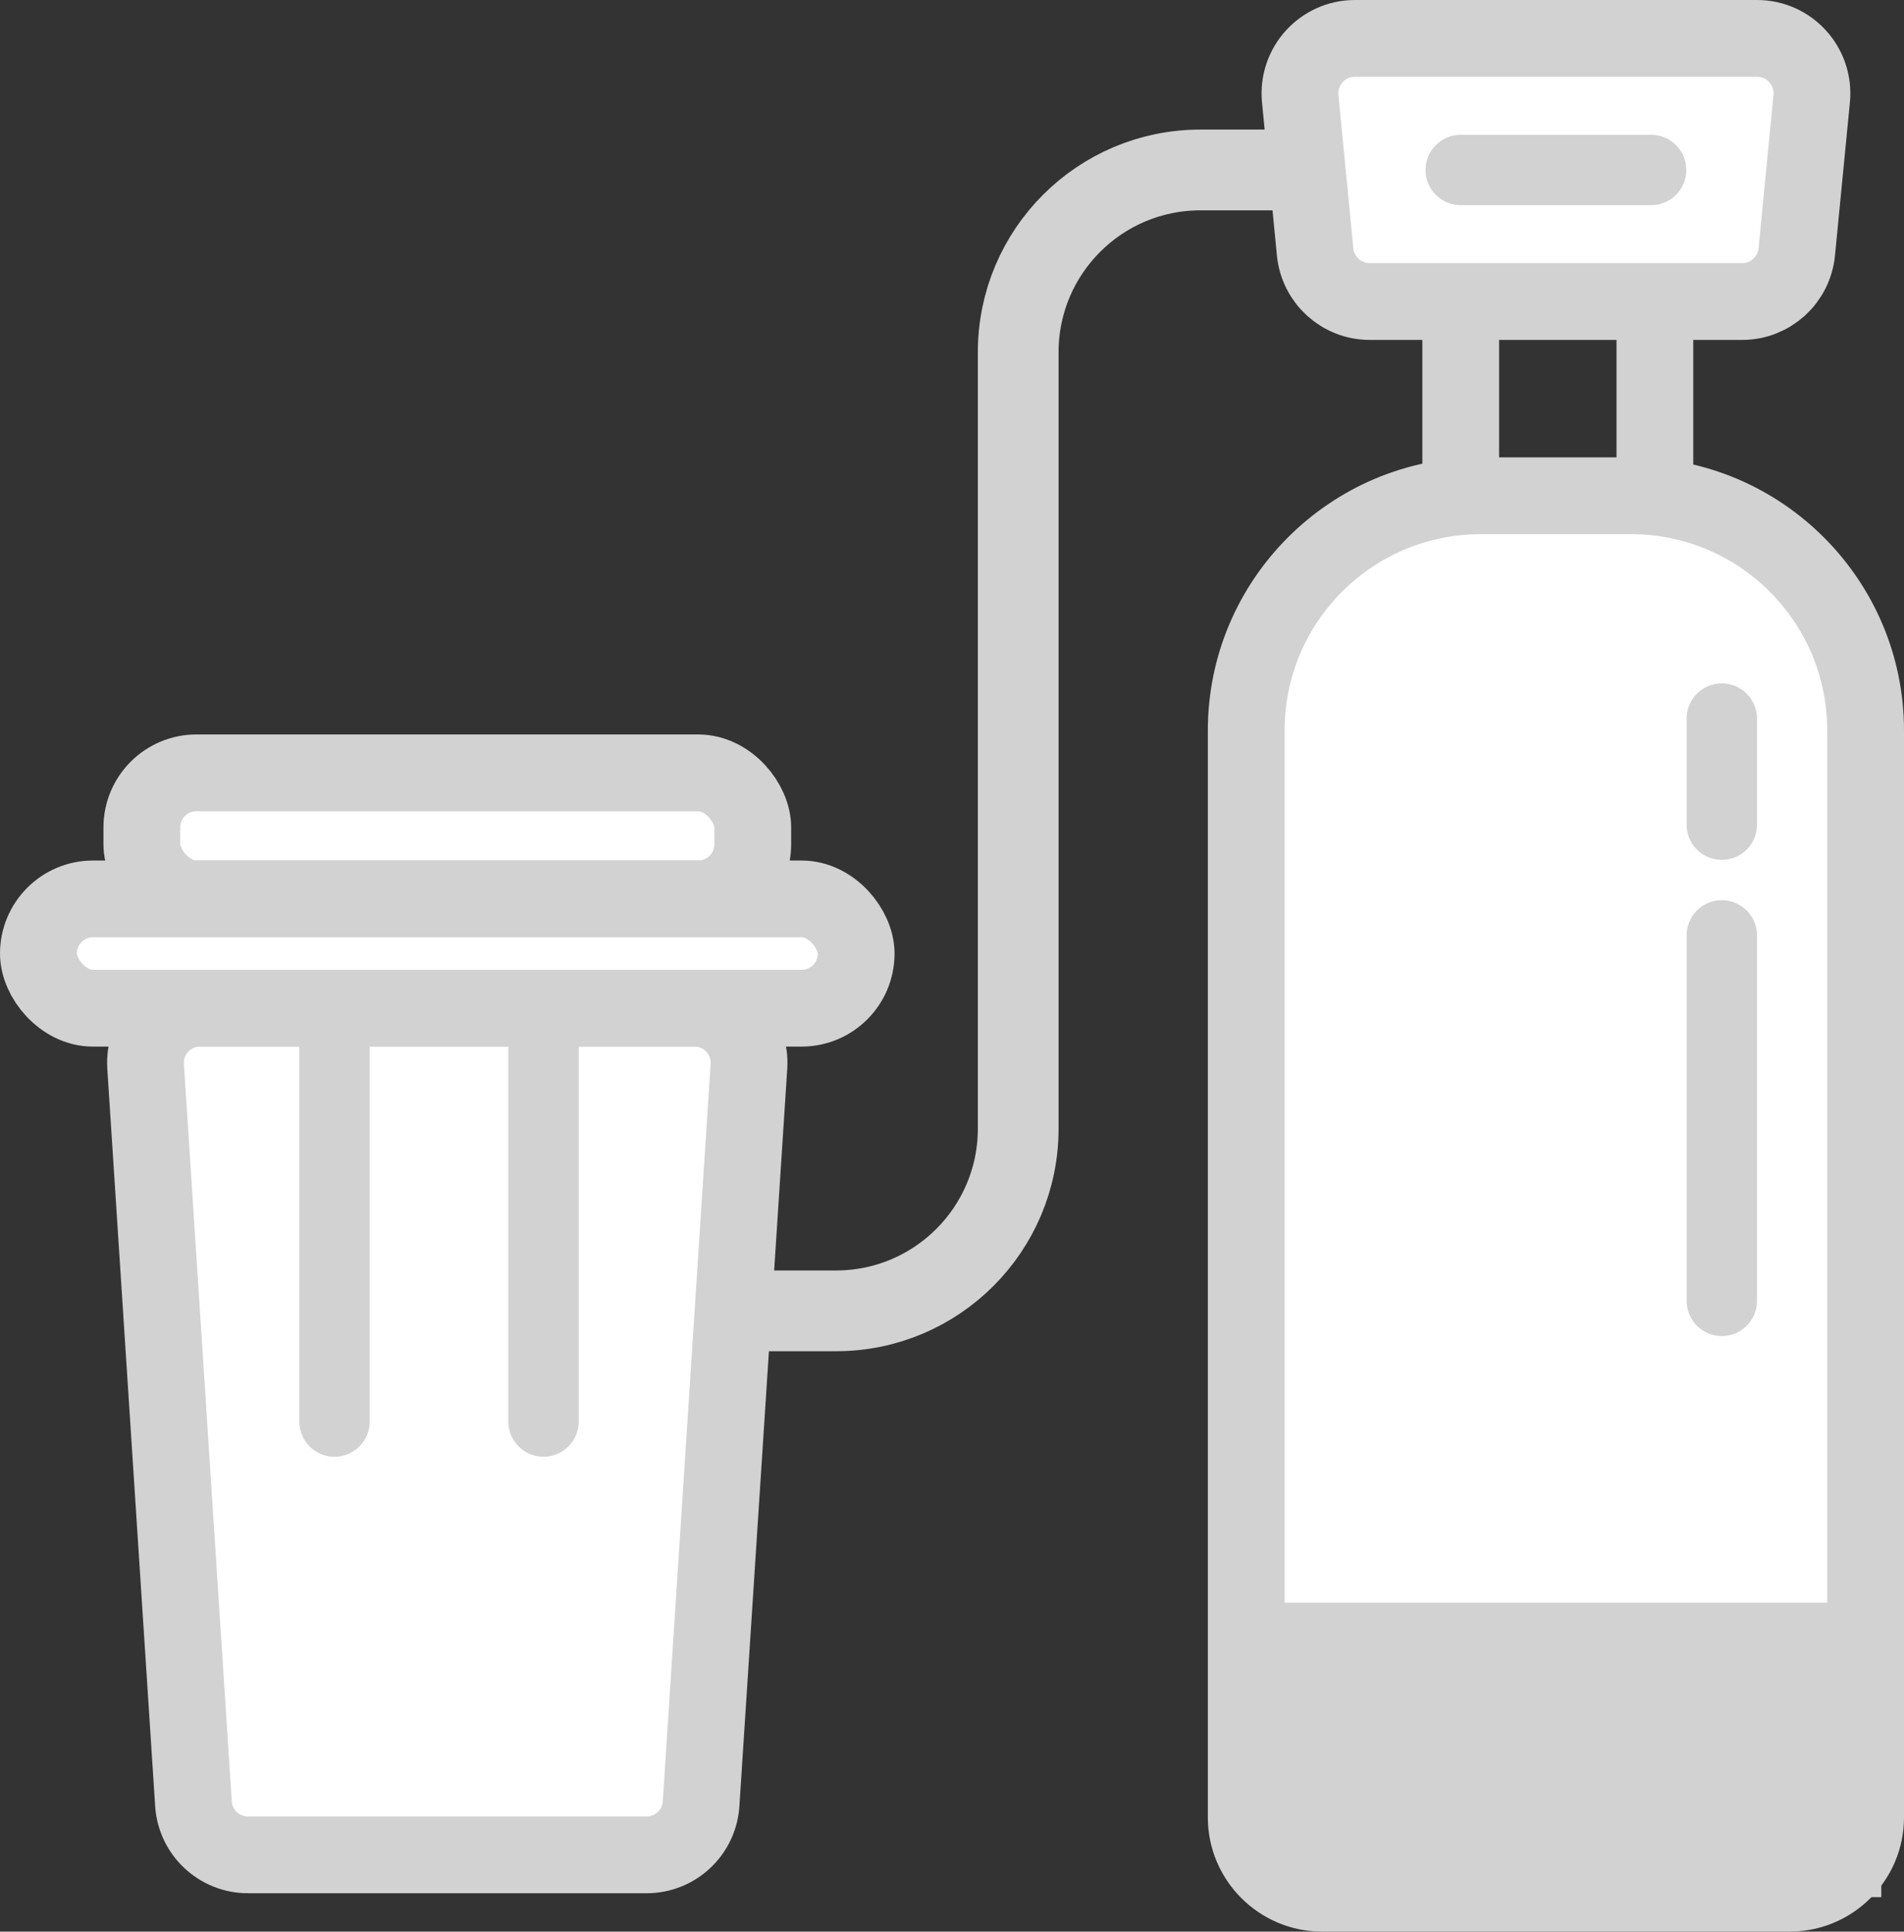
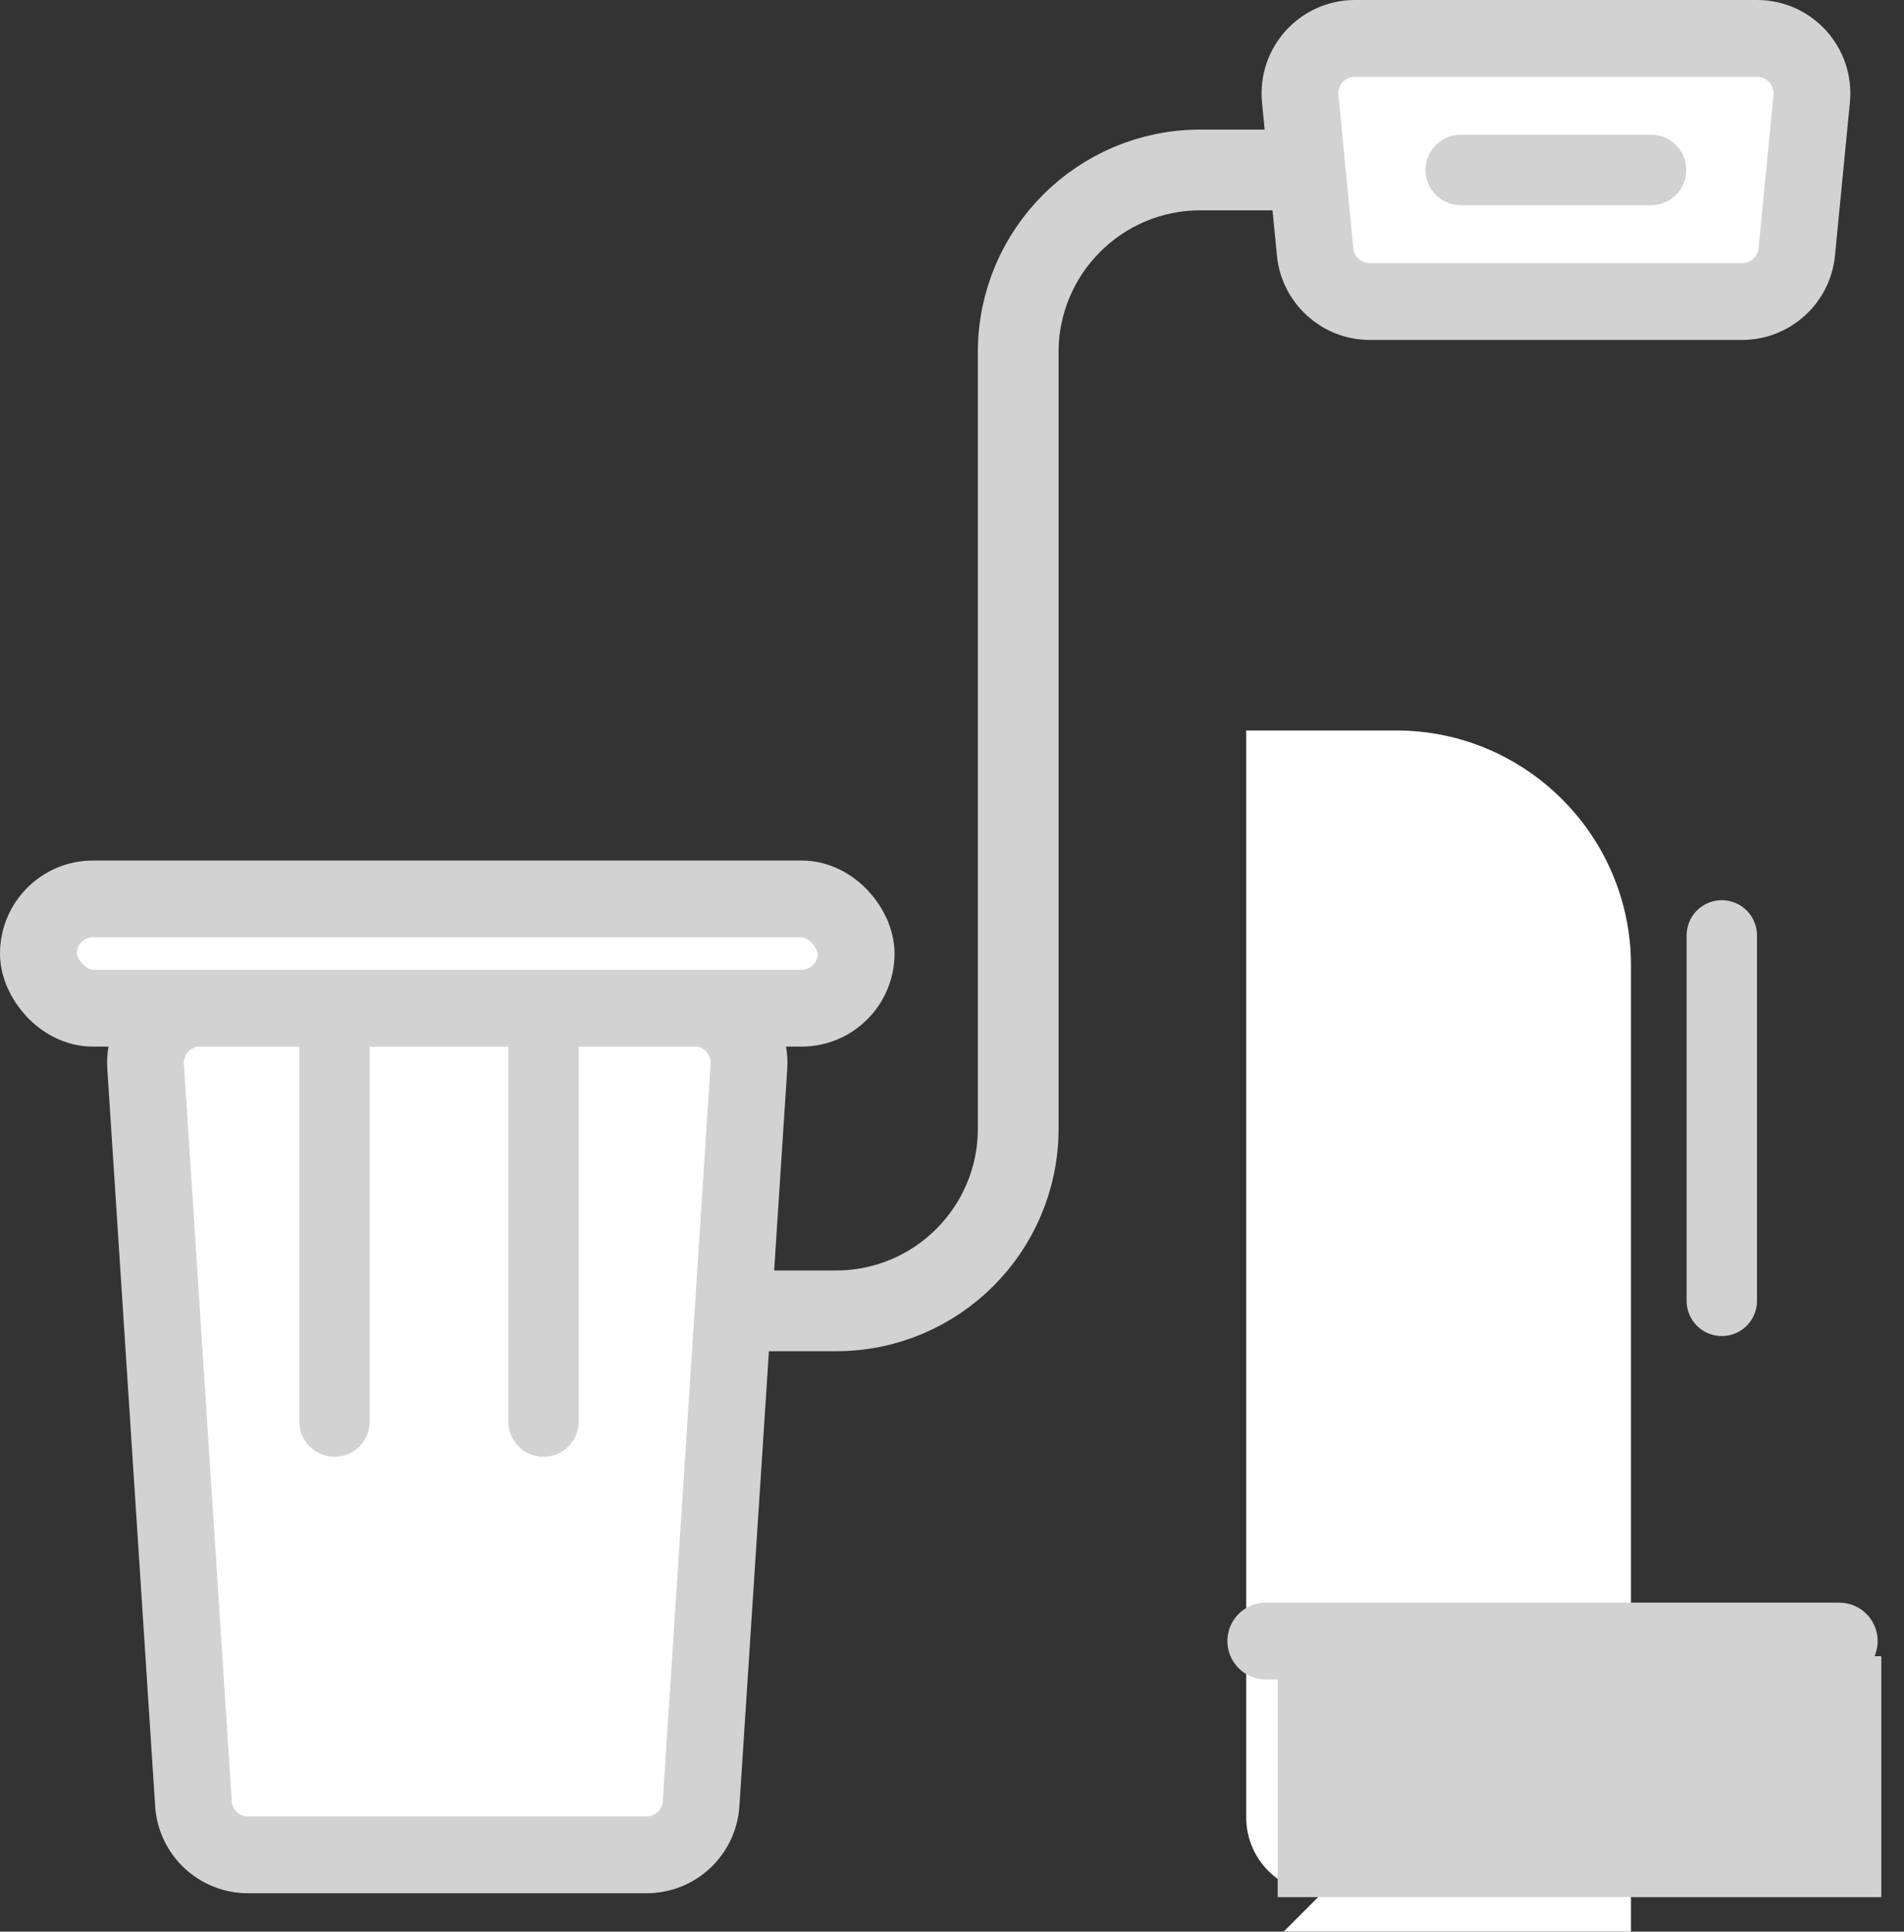
<svg xmlns="http://www.w3.org/2000/svg" id="Layer_2" data-name="Layer 2" viewBox="0 0 297.62 301.85">
  <rect x="0" y="0" width="297.62" height="301.85" fill="#333333" stroke="none" />
  <defs>
    <style>
      .cls-1, .cls-2, .cls-3, .cls-4, .cls-5 {
        stroke: #d2d2d2;
        stroke-linecap: round;
        stroke-miterlimit: 10;
      }

      .cls-1, .cls-2, .cls-5 {
        stroke-width: 12px;
      }

      .cls-1, .cls-3, .cls-4 {
        fill: none;
      }

      .cls-6, .cls-2, .cls-5 {
        fill: #fff;
      }

      .cls-7 {
        fill: #d2d2d2;
      }

      .cls-3 {
        stroke-width: 11px;
      }

      .cls-4 {
        stroke-width: 12.62px;
      }

      .cls-4, .cls-5 {
        fill-rule: evenodd;
      }
    </style>
  </defs>
  <g id="Layer_1-2" data-name="Layer 1">
-     <line class="cls-1" x1="258.68" y1="53.19" x2="258.68" y2="73" />
    <path class="cls-2" d="M211.79,6h62.85c5.08,0,9.04,4.37,8.55,9.43l-2.33,23.93c-.43,4.4-4.13,7.76-8.55,7.76h-58.19c-4.42,0-8.12-3.36-8.55-7.76l-2.33-23.93c-.49-5.05,3.48-9.43,8.55-9.43Z" />
    <g>
-       <path class="cls-6" d="M206.65,295.85c-6.54,0-11.85-5.32-11.85-11.85V114.15c0-20.23,16.46-36.68,36.68-36.68h23.46c20.23,0,36.68,16.46,36.68,36.68v169.84c0,6.54-5.32,11.85-11.85,11.85h-73.12Z" />
-       <path class="cls-7" d="M254.94,83.47c16.95,0,30.68,13.74,30.68,30.68v169.84c0,3.23-2.62,5.85-5.85,5.85h-73.12c-3.23,0-5.85-2.62-5.85-5.85V114.15c0-16.95,13.74-30.68,30.68-30.68h23.46m0-12h-23.46c-23.53,0-42.68,19.15-42.68,42.68v169.84c0,9.84,8.01,17.85,17.85,17.85h73.12c9.84,0,17.85-8.01,17.85-17.85V114.15c0-23.53-19.15-42.68-42.68-42.68h0Z" />
+       <path class="cls-6" d="M206.65,295.85c-6.54,0-11.85-5.32-11.85-11.85V114.15h23.46c20.23,0,36.68,16.46,36.68,36.68v169.84c0,6.54-5.32,11.85-11.85,11.85h-73.12Z" />
    </g>
-     <line class="cls-3" x1="269.14" y1="112.29" x2="269.14" y2="128.87" />
    <line class="cls-3" x1="269.14" y1="146.17" x2="269.14" y2="203.28" />
    <line class="cls-3" x1="228.33" y1="26.56" x2="258.09" y2="26.56" />
    <line class="cls-1" x1="197.86" y1="256.44" x2="287.5" y2="256.44" />
-     <line class="cls-1" x1="228.33" y1="53.19" x2="228.33" y2="73" />
    <path class="cls-4" d="M199.77,26.56h-12.14c-15.72,0-28.47,12.75-28.47,28.47v121.34c0,15.72-12.75,28.47-28.47,28.47h-13.07" />
    <g>
-       <rect class="cls-2" x="22.17" y="120.77" width="95.5" height="19.69" rx="8.54" ry="8.54" />
      <path class="cls-5" d="M38.76,289.85h62.31c4.5,0,8.23-3.49,8.52-7.99l7.48-115.23c.32-4.92-3.59-9.09-8.52-9.09H31.28c-4.93,0-8.84,4.17-8.52,9.09l7.48,115.23c.29,4.49,4.02,7.99,8.52,7.99Z" />
      <rect class="cls-2" x="6" y="140.47" width="127.83" height="17.08" rx="8.54" ry="8.54" />
      <line class="cls-3" x1="52.29" y1="158.13" x2="52.29" y2="222.14" />
      <line class="cls-3" x1="84.96" y1="158.13" x2="84.96" y2="222.14" />
    </g>
    <rect class="cls-7" x="199.72" y="258.81" width="94.35" height="37.65" />
  </g>
</svg>